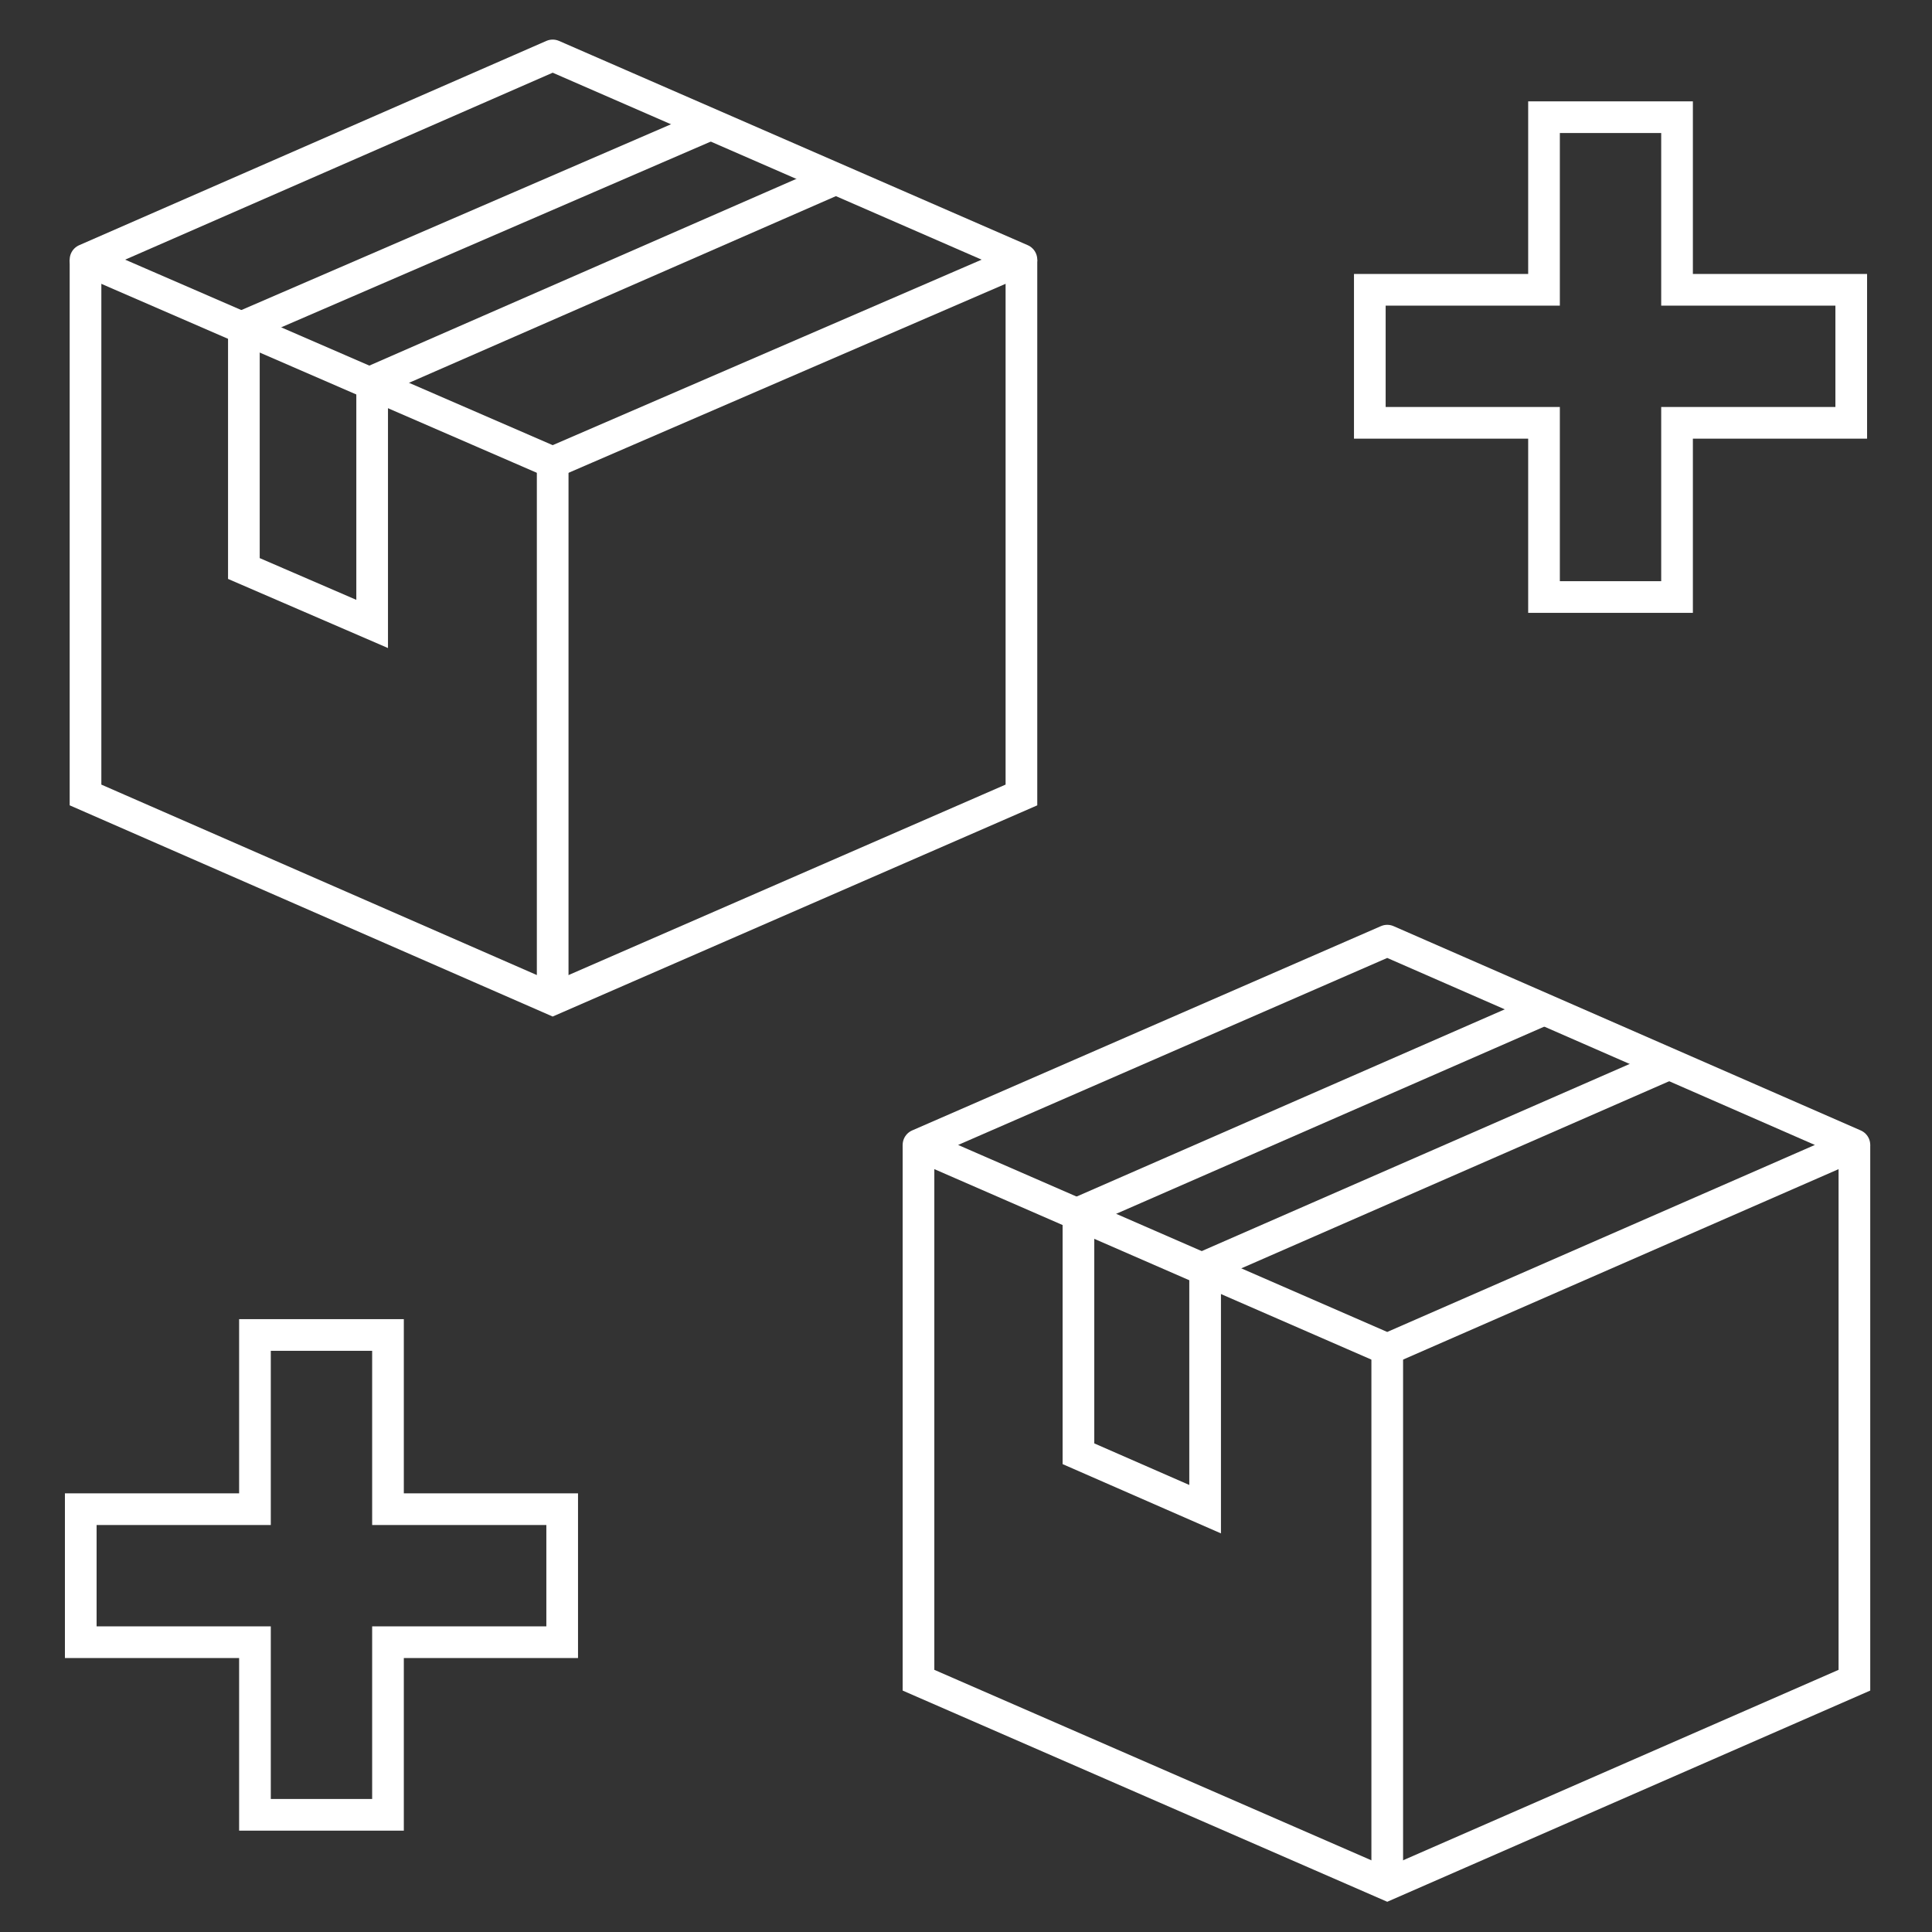
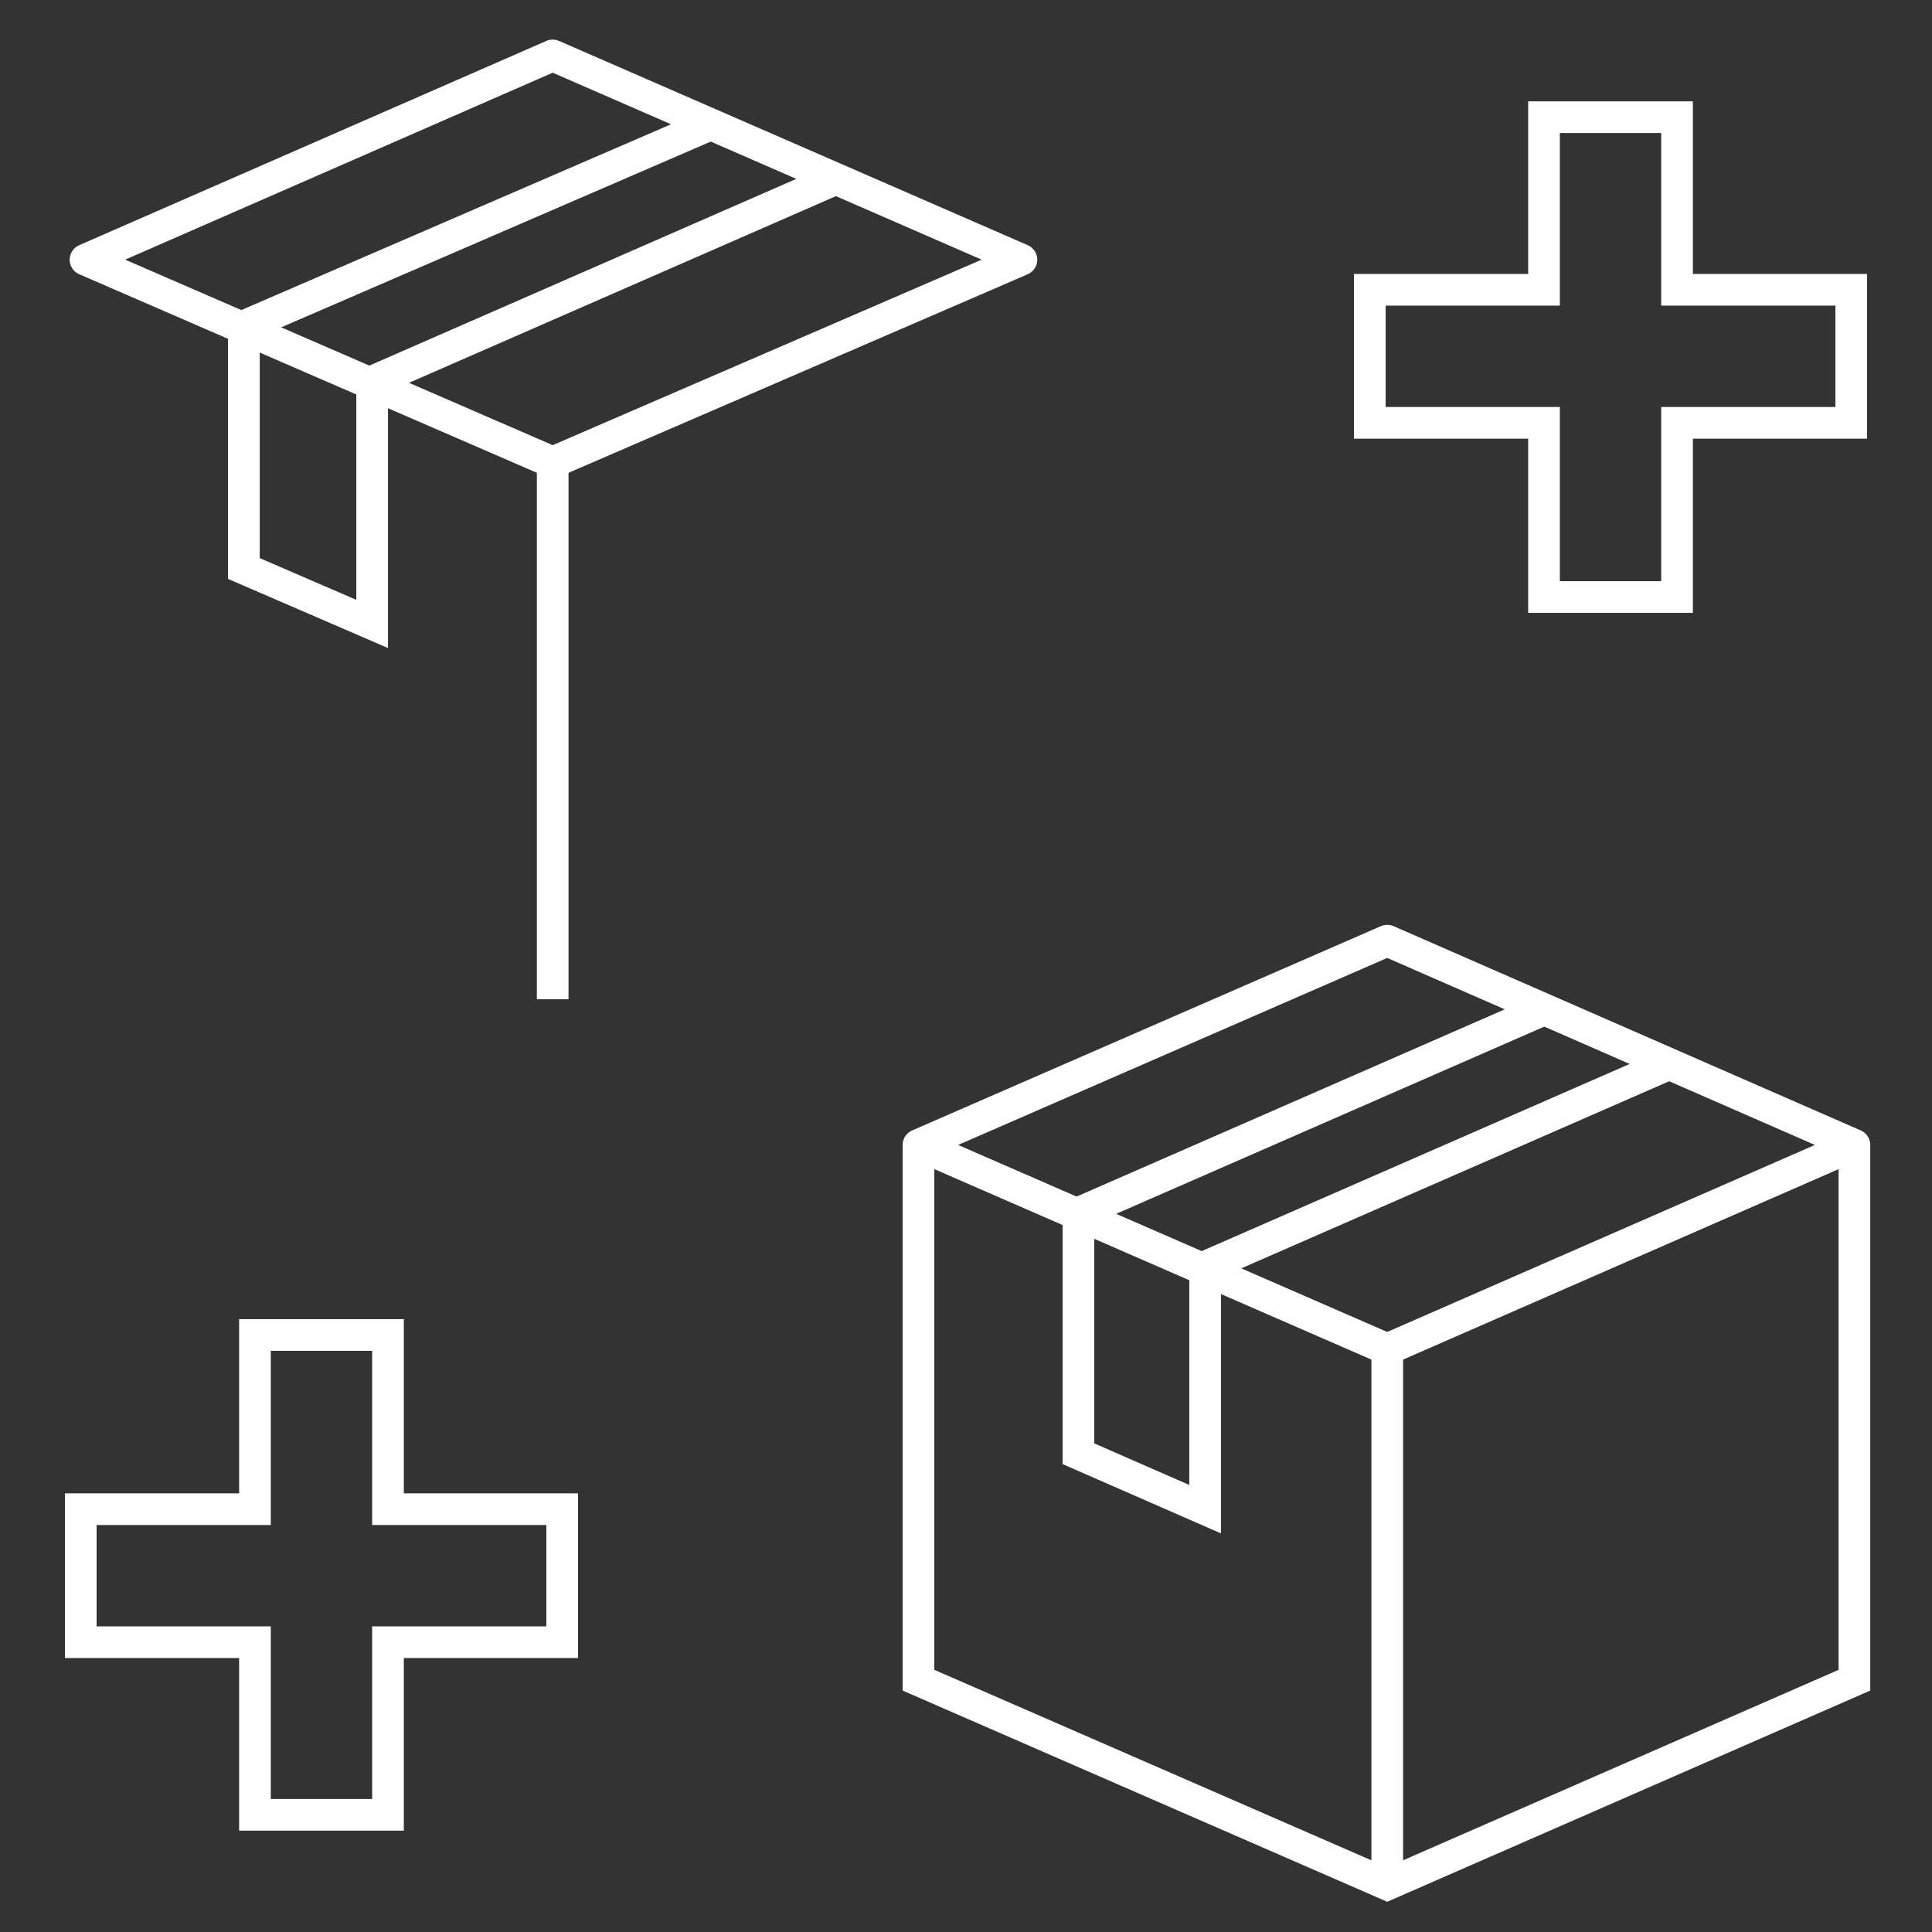
<svg xmlns="http://www.w3.org/2000/svg" version="1.1" id="Capa_1" x="0px" y="0px" viewBox="0 0 122 122" style="enable-background:new 0 0 122 122;" xml:space="preserve">
  <rect x="0" y="0" width="122" height="122" fill="#333333" stroke="none" />
  <style type="text/css">
	.st0{fill:none;stroke:#FFFFFF;stroke-width:2;stroke-miterlimit:10;}
	.st1{fill:none;stroke:#FFFFFF;stroke-width:2;stroke-linejoin:round;stroke-miterlimit:10;}
</style>
  <path class="st0" d="M116.9,18.3h-11V7.4h-8.4v10.9h-11v8.4h11v11h8.4v-11h11V18.3z" />
  <path class="st0" d="M35.5,95.3h-11v-11h-8.4v11h-11v8.4h11v10.9h8.4v-10.9h11V95.3z" />
  <polygon class="st1" points="34.9,29.2 5.4,16.4 34.9,3.5 64.5,16.4 " />
-   <polyline class="st0" points="5.4,16.4 5.4,50.2 34.9,63.1 64.5,50.2 64.5,16.4 " />
  <line class="st0" x1="34.9" y1="63.1" x2="34.9" y2="29.2" />
  <polyline class="st0" points="45,7.8 15.4,20.6 15.4,35.9 23.5,39.4 23.5,24.1 53,11.2 " />
  <polygon class="st1" points="87.6,85.2 58,72.3 87.6,59.4 117.1,72.3 " />
  <polyline class="st0" points="58,72.3 58,106.1 87.6,119 117.1,106.1 117.1,72.3 " />
  <line class="st0" x1="87.6" y1="119" x2="87.6" y2="85.2" />
  <polyline class="st0" points="97.6,63.7 68.1,76.6 68.1,91.8 76.1,95.3 76.1,80 105.6,67.1 " />
</svg>